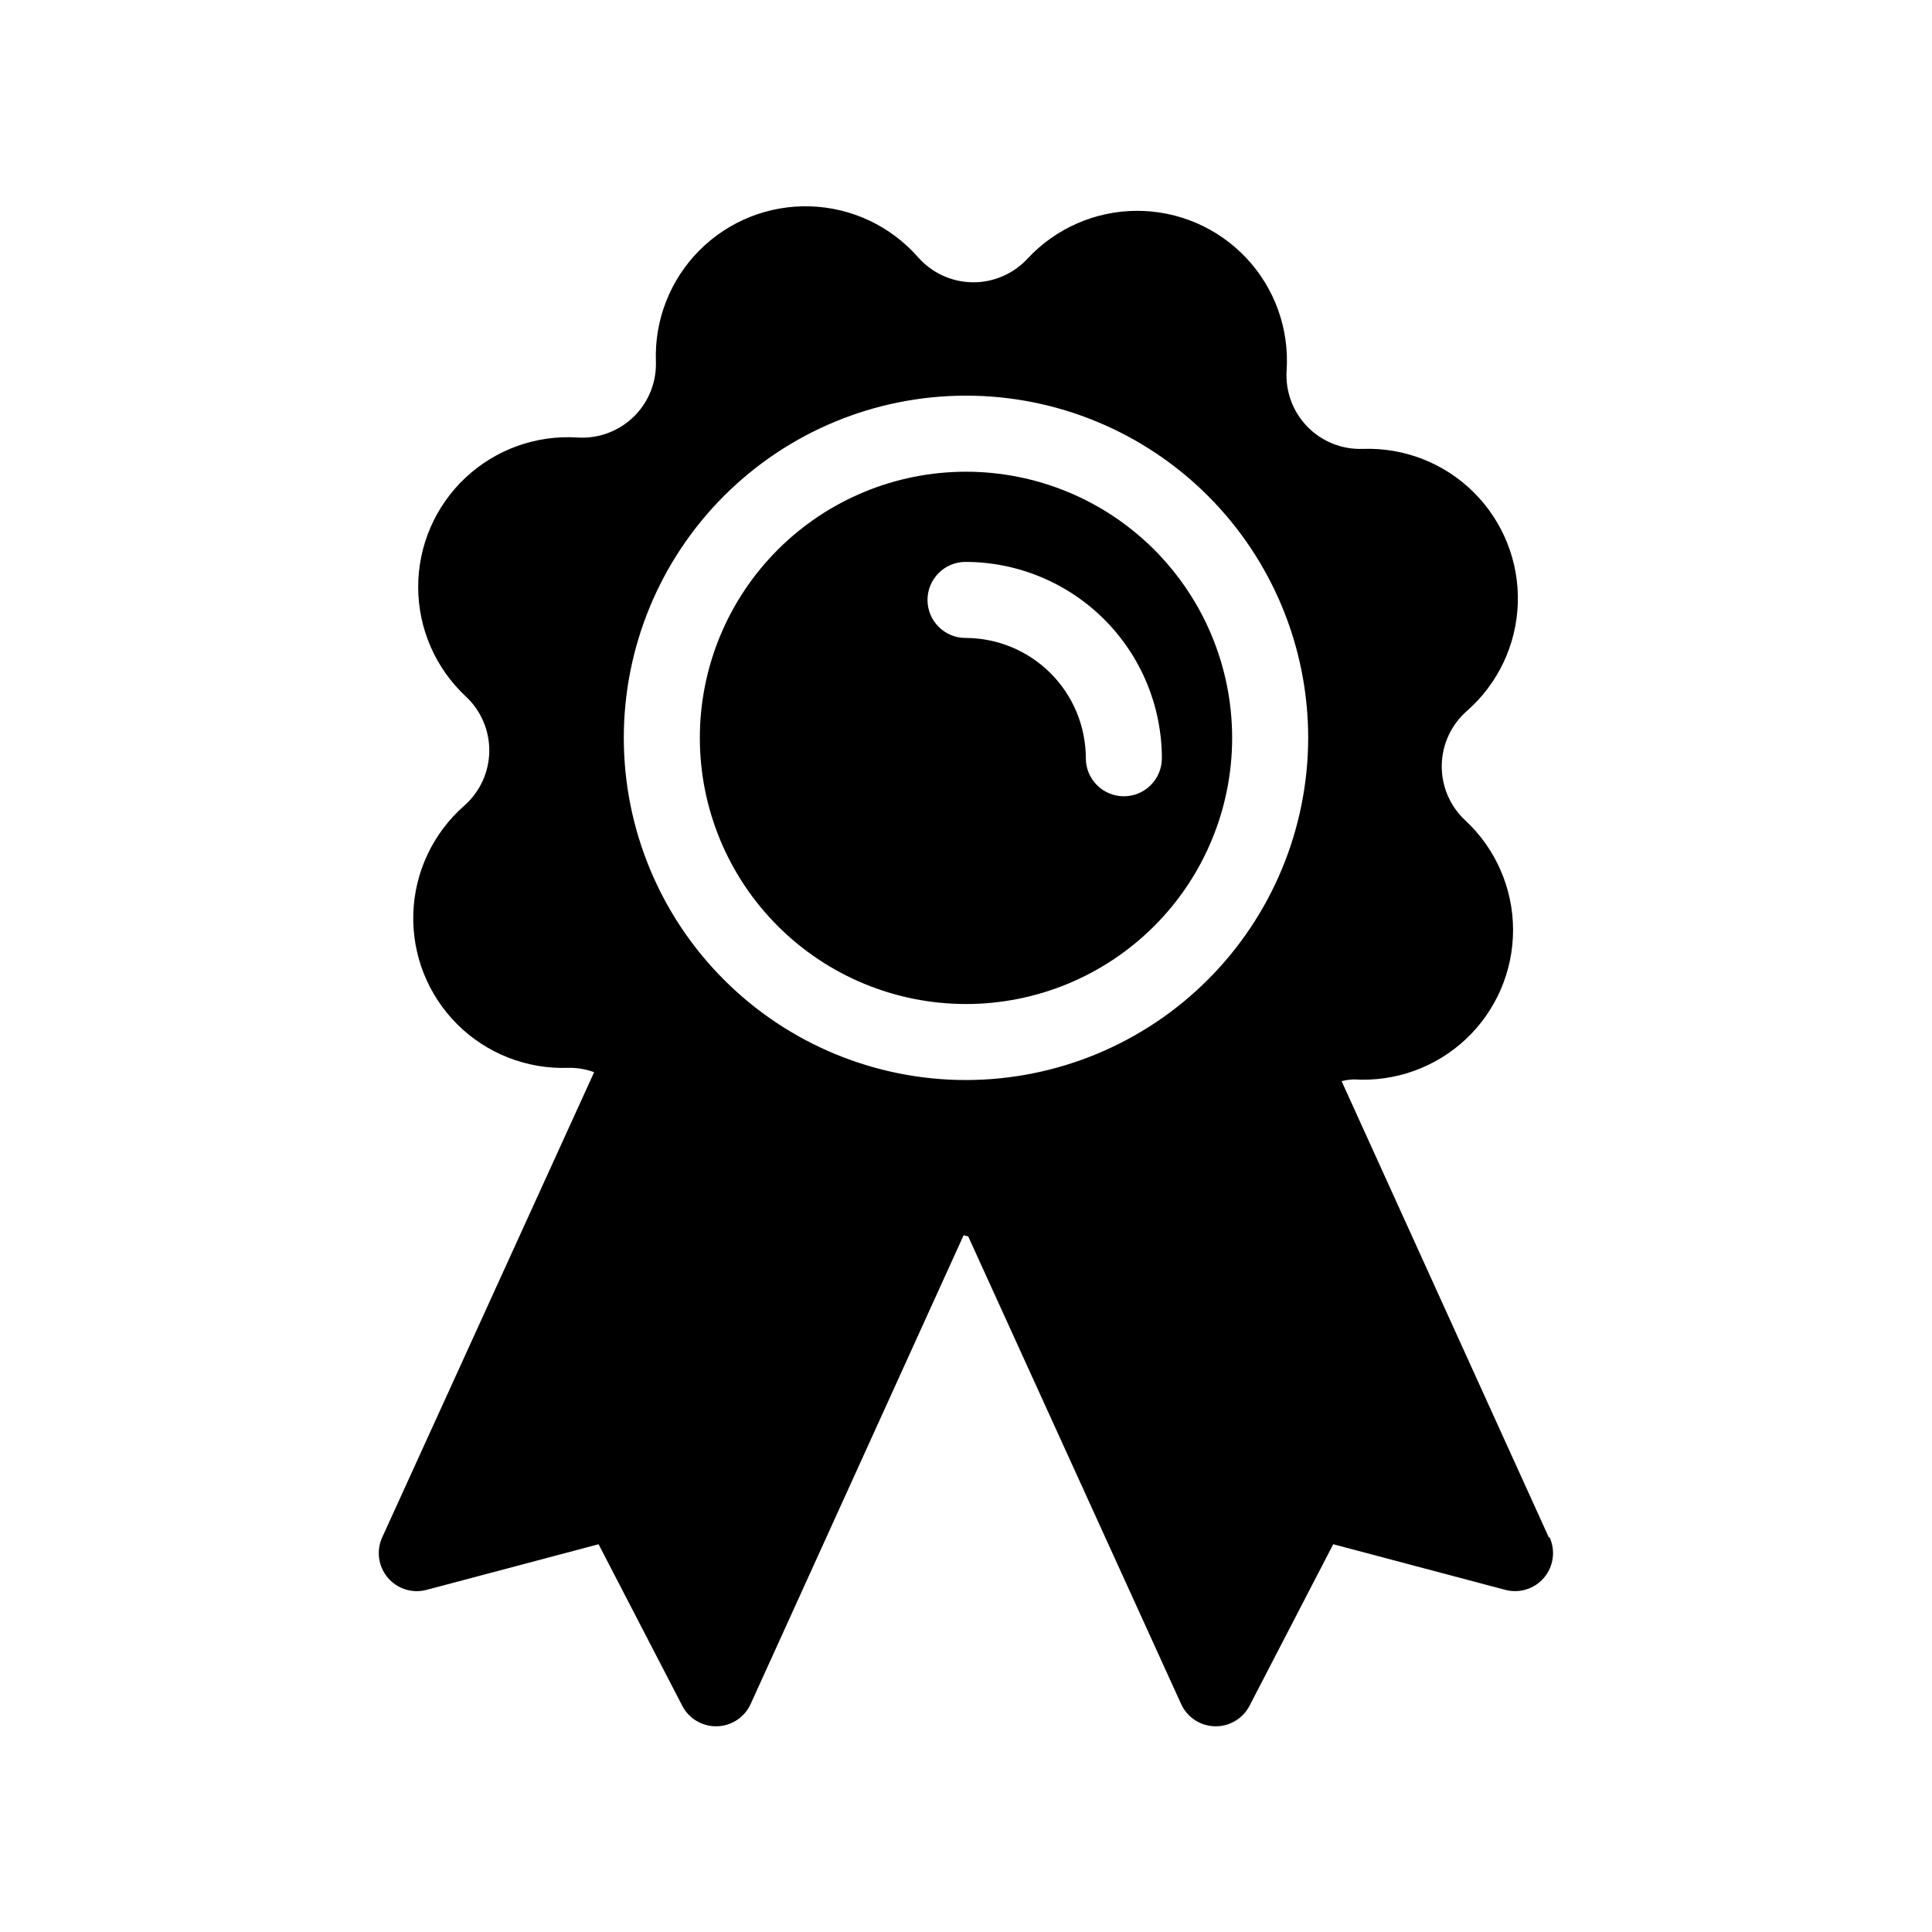
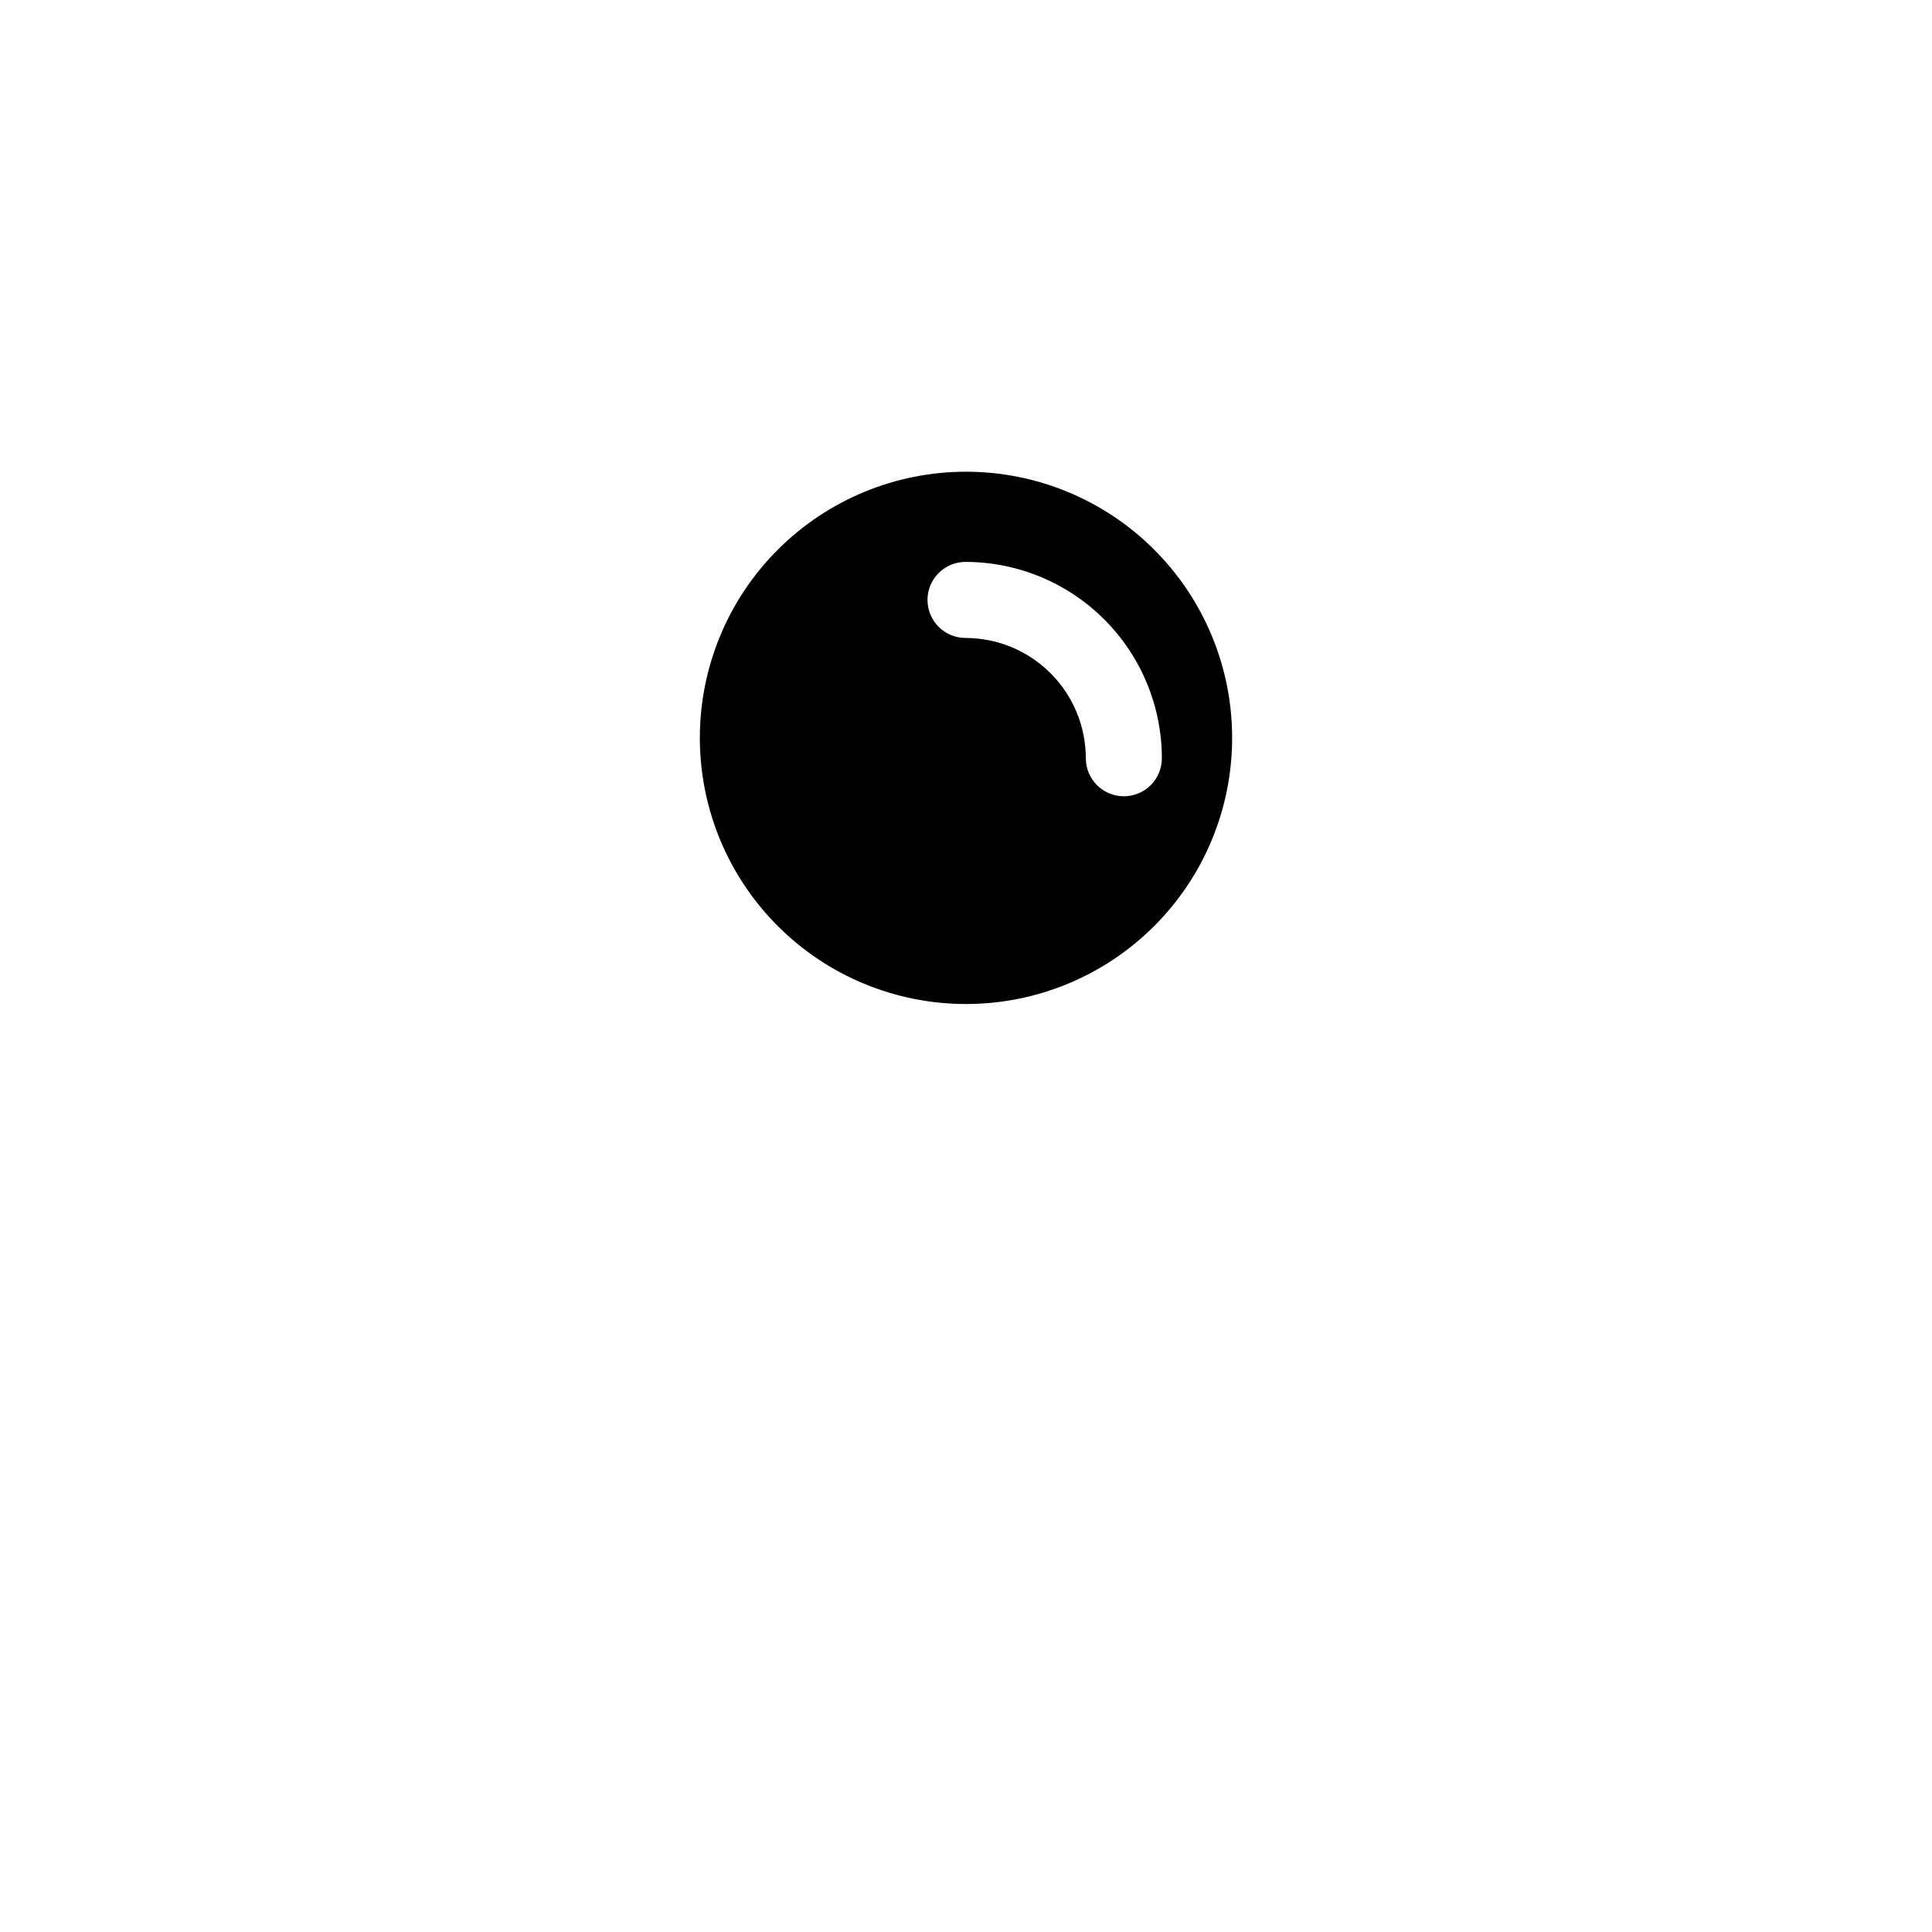
<svg xmlns="http://www.w3.org/2000/svg" fill="#000000" width="800px" height="800px" version="1.1" viewBox="144 144 512 512">
  <g>
    <path d="m400 269.01c-18.707 0-36.648 7.43-49.875 20.66-13.23 13.227-20.66 31.168-20.66 49.875 0 18.703 7.43 36.645 20.66 49.871 13.227 13.23 31.168 20.66 49.875 20.66s36.645-7.43 49.875-20.66c13.227-13.227 20.656-31.168 20.656-49.871 0-18.707-7.43-36.648-20.656-49.875-13.23-13.23-31.168-20.66-49.875-20.66zm41.836 86.012c-5.566 0-10.078-4.512-10.078-10.078-0.012-8.453-3.371-16.555-9.348-22.531-5.977-5.977-14.082-9.34-22.531-9.348-5.566 0-10.078-4.512-10.078-10.078 0-5.562 4.512-10.074 10.078-10.074 13.793 0.016 27.02 5.5 36.773 15.258 9.754 9.754 15.242 22.98 15.258 36.773 0 2.672-1.062 5.234-2.949 7.125-1.891 1.891-4.453 2.953-7.125 2.953z" />
-     <path d="m554.45 551.42-54.914-120.91c1.047-0.246 2.109-0.402 3.184-0.461 10.965 0.719 21.738-3.144 29.75-10.668 8.012-7.523 12.539-18.031 12.508-29.02-0.031-10.992-4.621-21.477-12.672-28.953-4.047-3.762-6.309-9.059-6.227-14.582 0.078-5.523 2.496-10.754 6.648-14.398 8.27-7.242 13.16-17.59 13.508-28.578 0.348-10.988-3.883-21.625-11.676-29.375-7.793-7.75-18.457-11.918-29.441-11.512-5.516 0.191-10.852-1.965-14.691-5.926-3.84-3.961-5.824-9.363-5.461-14.871 0.727-10.977-3.141-21.762-10.672-29.781-7.531-8.016-18.055-12.551-29.059-12.512-11 0.039-21.492 4.641-28.969 12.711-3.758 4.039-9.051 6.301-14.57 6.223-5.516-0.074-10.742-2.484-14.391-6.625-7.246-8.266-17.598-13.152-28.582-13.496-10.984-0.348-21.621 3.879-29.375 11.672-7.754 7.789-11.926 18.449-11.527 29.43 0.188 5.512-1.961 10.848-5.918 14.684-3.961 3.84-9.355 5.828-14.859 5.473-10.953-0.707-21.711 3.16-29.715 10.68-8 7.516-12.527 18.016-12.508 28.992 0.023 10.98 4.59 21.457 12.621 28.945 4.039 3.758 6.301 9.051 6.223 14.57-0.078 5.516-2.484 10.742-6.629 14.387-8.266 7.246-13.16 17.594-13.504 28.582-0.348 10.984 3.879 21.625 11.672 29.375 7.797 7.75 18.457 11.918 29.441 11.512 2.324-0.043 4.633 0.348 6.812 1.148l-56.164 123.27c-1.621 3.547-1.051 7.707 1.465 10.684 2.512 2.981 6.516 4.242 10.285 3.242l45.586-12.09 22.168 42.785-0.004-0.004c1.727 3.352 5.18 5.457 8.949 5.461h0.262c3.859-0.094 7.328-2.387 8.926-5.902l56.426-124.2c0.422 0 0.805 0.223 1.23 0.281l56.426 123.92c1.602 3.516 5.066 5.809 8.93 5.902h0.242c3.777 0.004 7.238-2.102 8.969-5.461l22.168-42.785 45.605 12.09-0.004 0.004c3.762 0.992 7.762-0.266 10.27-3.238 2.512-2.973 3.086-7.125 1.48-10.668zm-154.45-121.2c-24.055 0-47.117-9.555-64.125-26.562-17.008-17.004-26.562-40.07-26.562-64.121 0-24.055 9.555-47.121 26.562-64.125 17.008-17.008 40.07-26.562 64.125-26.562 24.051 0 47.117 9.555 64.121 26.562 17.008 17.004 26.562 40.07 26.562 64.125-0.027 24.043-9.59 47.094-26.59 64.094s-40.051 26.562-64.094 26.59z" />
  </g>
</svg>